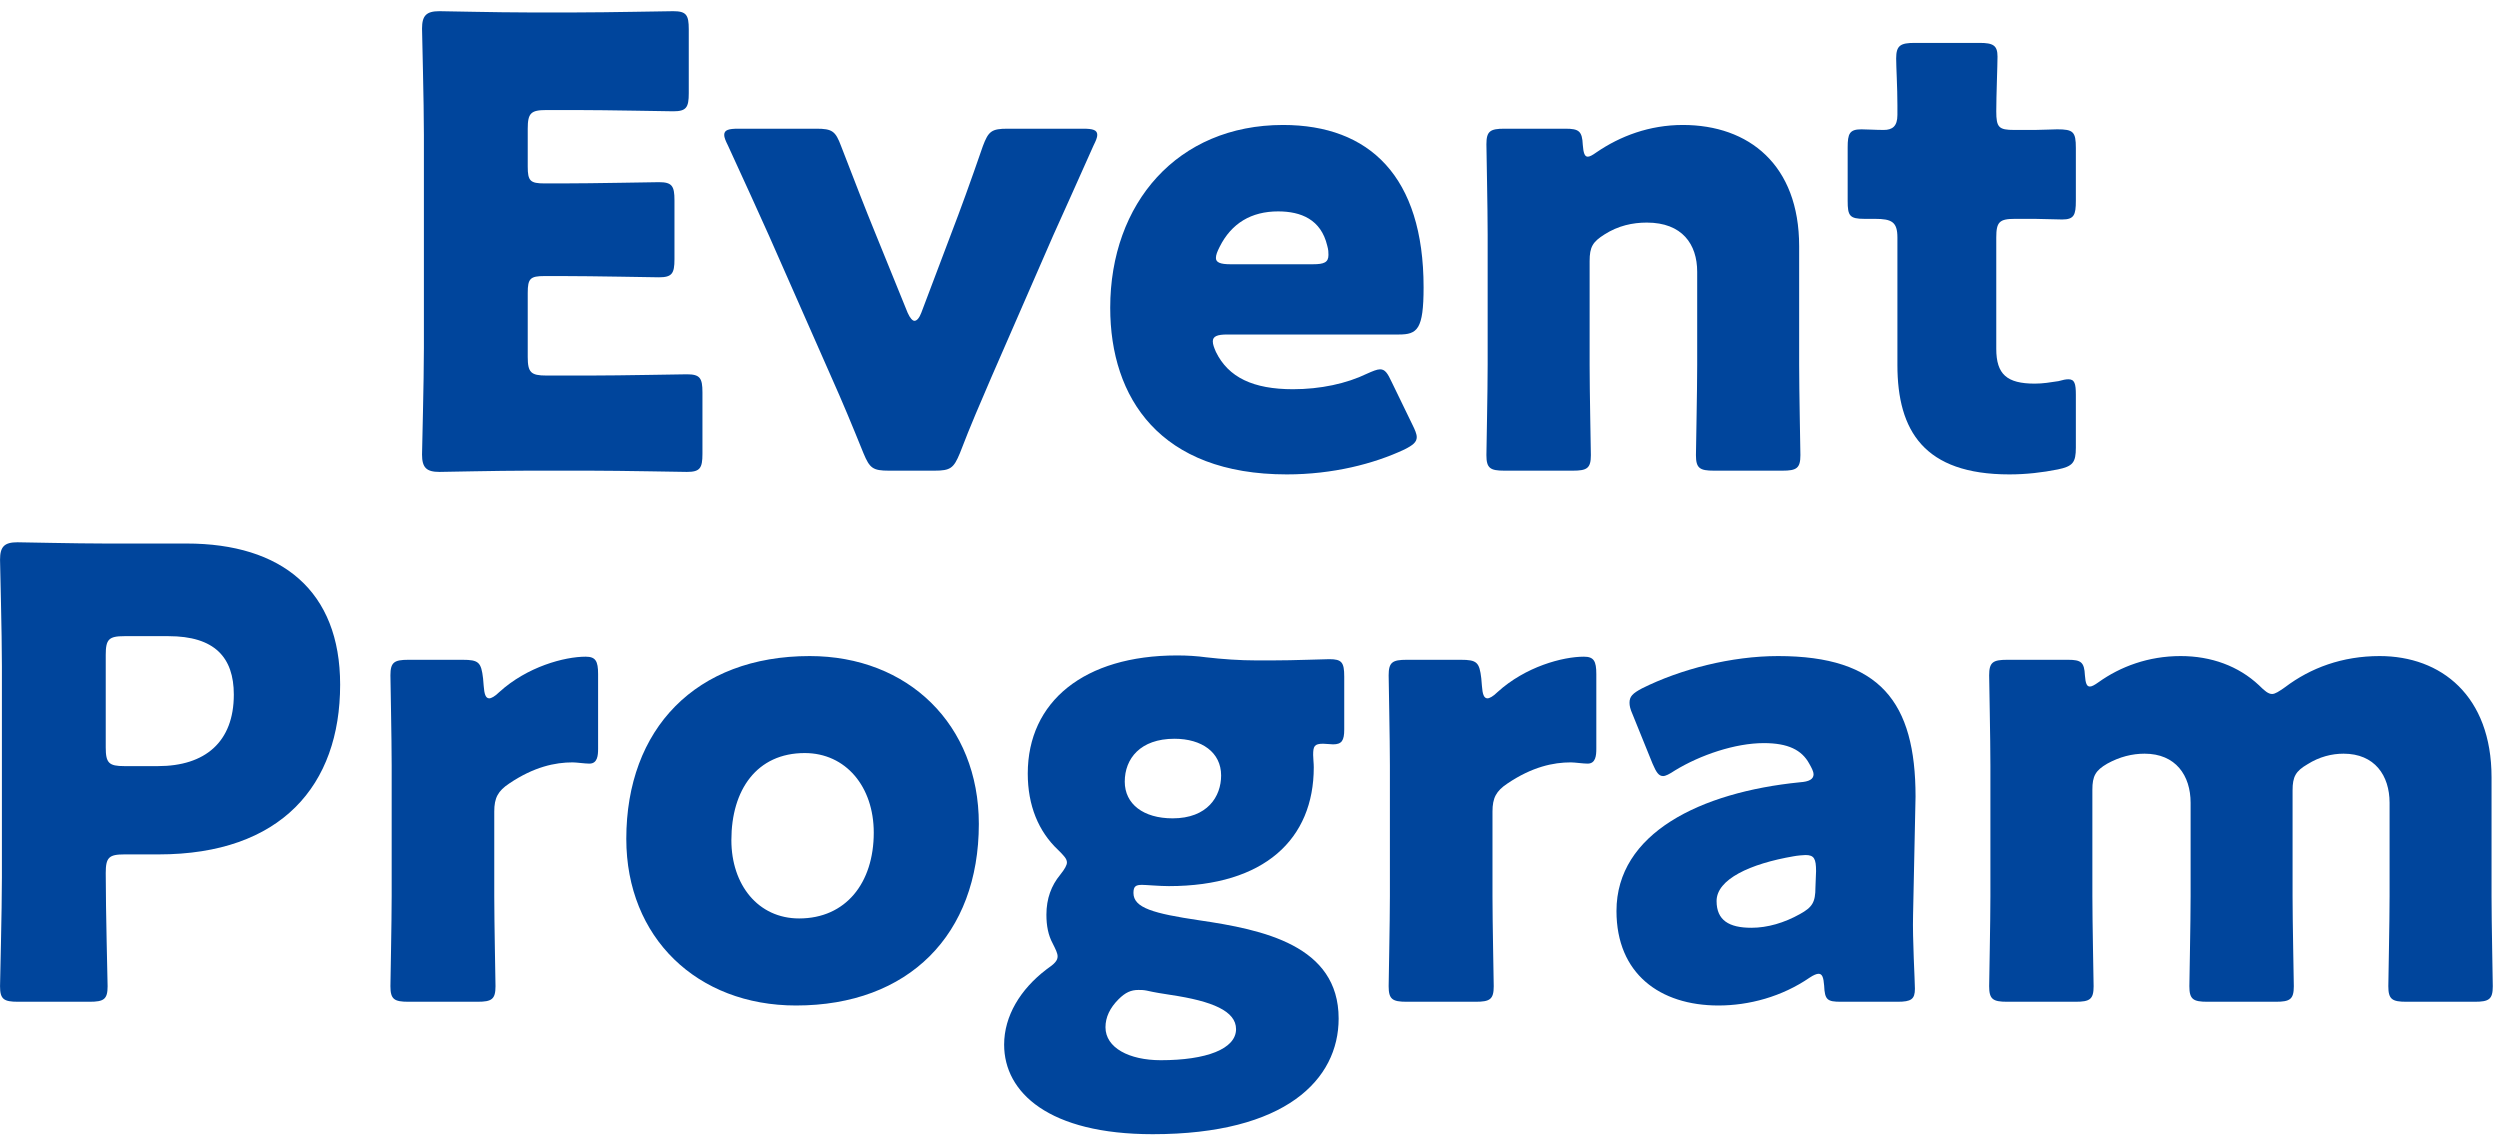
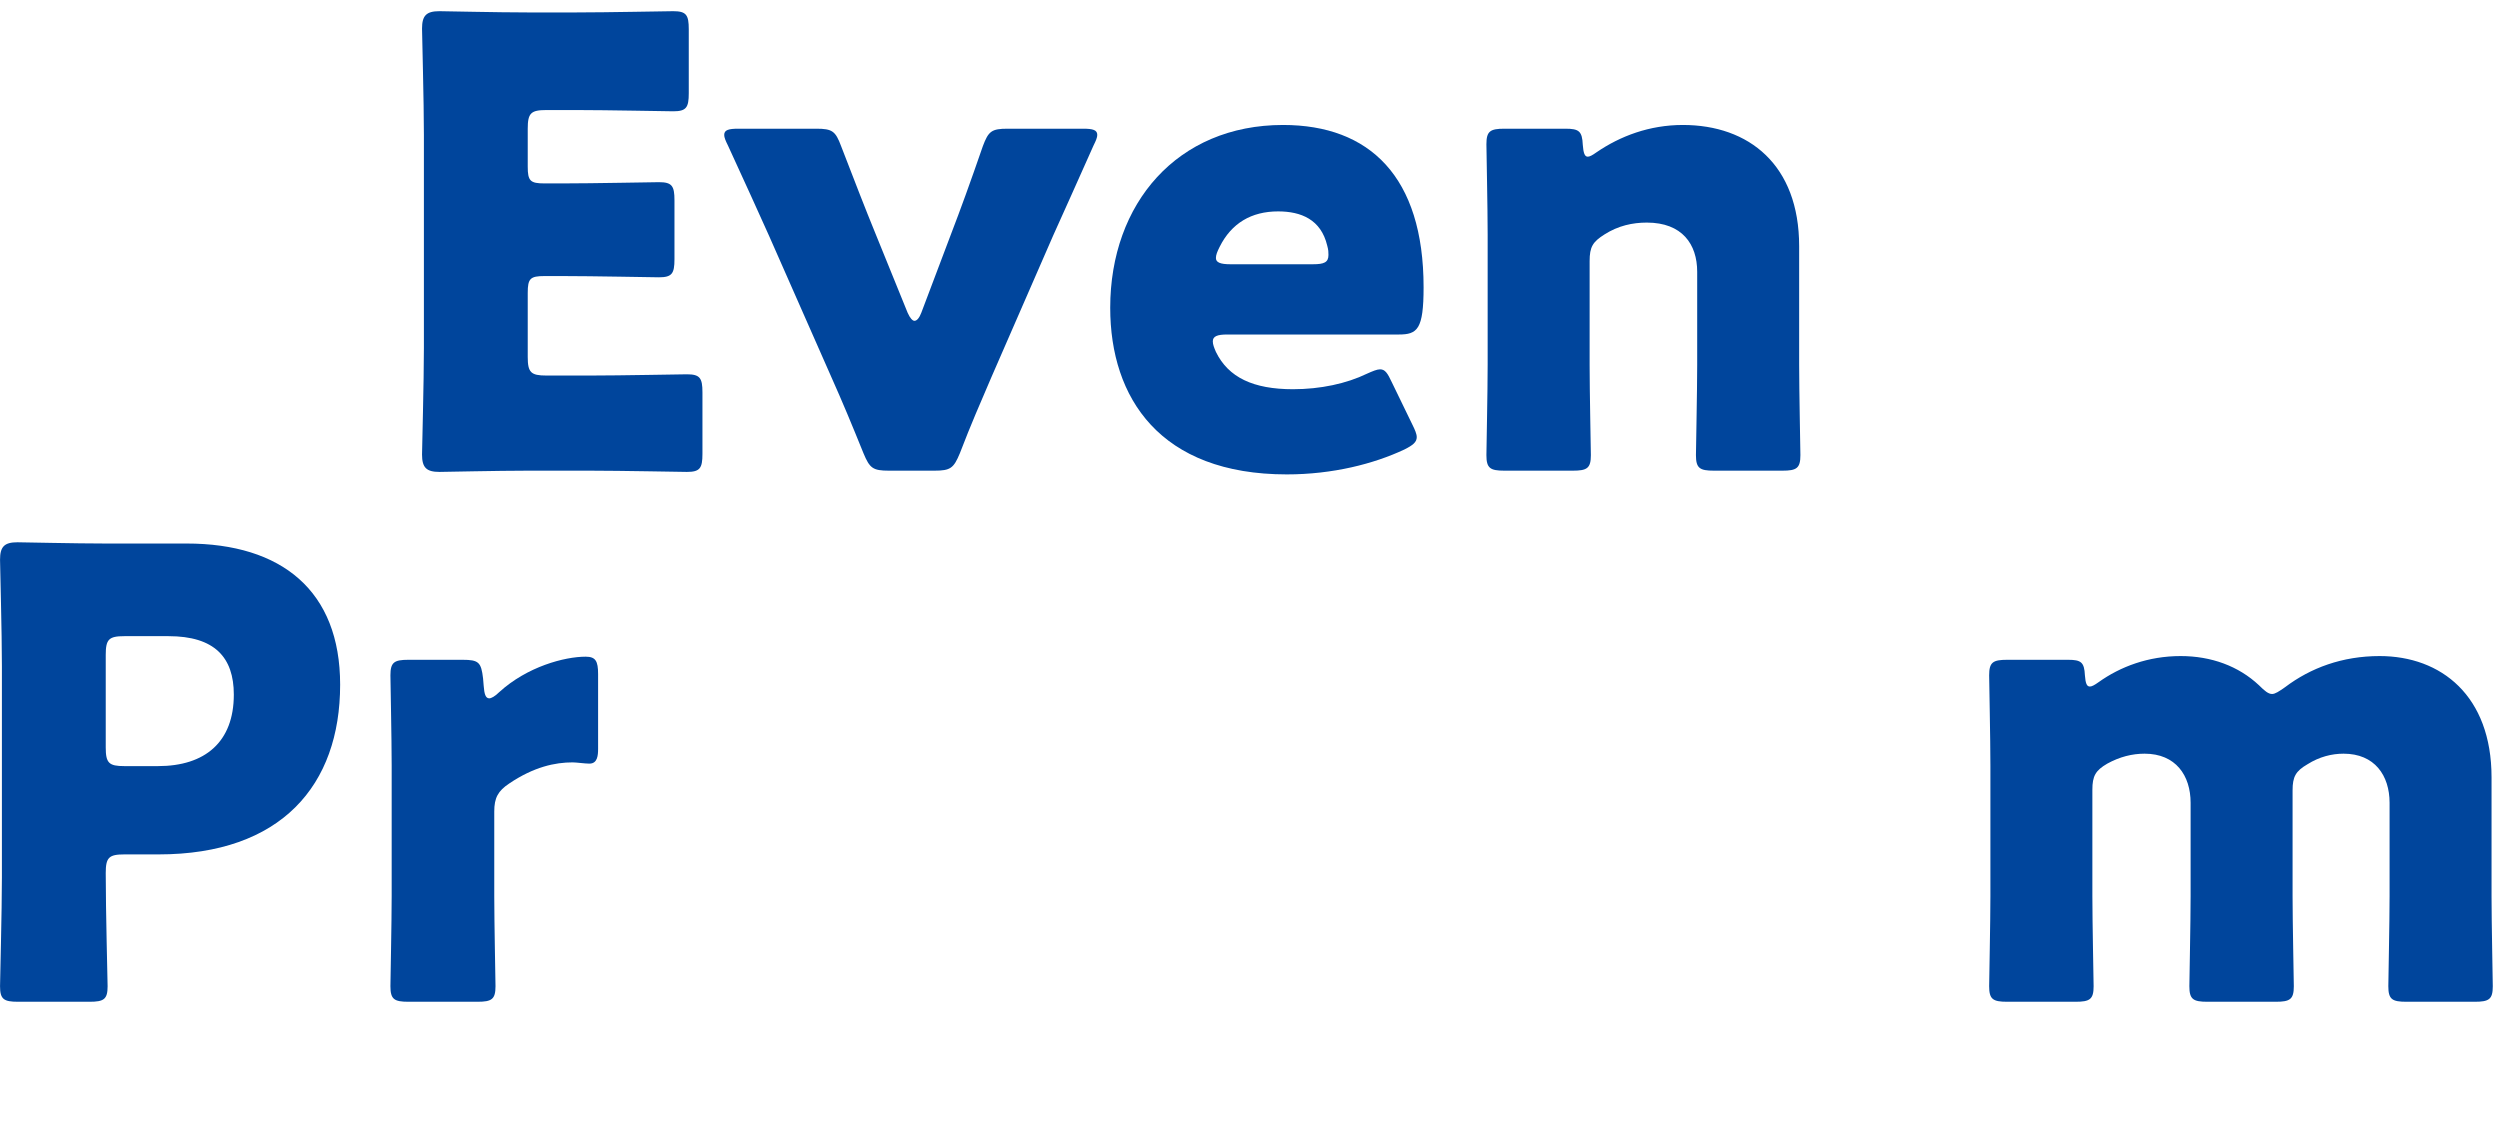
<svg xmlns="http://www.w3.org/2000/svg" width="193" height="88" viewBox="0 0 193 88" fill="none">
  <path d="M161.531 60.968V69.176C161.531 71.144 161.627 75.8 161.627 76.136C161.627 77.144 161.339 77.336 160.235 77.336H154.955C153.851 77.336 153.563 77.144 153.563 76.136C153.563 75.8 153.659 71.144 153.659 69.176V59.096C153.659 57.128 153.563 52.472 153.563 52.136C153.563 51.128 153.851 50.936 154.955 50.936H159.659C160.667 50.936 160.907 51.128 160.955 52.136C161.003 52.76 161.099 53 161.339 53C161.483 53 161.675 52.904 162.011 52.664C163.691 51.464 165.851 50.648 168.347 50.648C170.699 50.648 172.811 51.416 174.395 52.904C174.827 53.336 175.115 53.576 175.403 53.576C175.643 53.576 175.931 53.384 176.411 53.048C178.379 51.56 180.827 50.648 183.707 50.648C188.459 50.648 192.347 53.72 192.347 60.008V69.176C192.347 71.144 192.443 75.8 192.443 76.136C192.443 77.144 192.155 77.336 191.051 77.336H185.771C184.667 77.336 184.379 77.144 184.379 76.136C184.379 75.8 184.475 71.144 184.475 69.176V61.976C184.475 59.864 183.323 58.184 180.923 58.184C180.011 58.184 179.051 58.424 178.139 59C177.227 59.528 176.987 59.96 176.987 61.016V69.176C176.987 71.144 177.083 75.8 177.083 76.136C177.083 77.144 176.795 77.336 175.691 77.336H170.411C169.307 77.336 169.019 77.144 169.019 76.136C169.019 75.8 169.115 71.144 169.115 69.176V61.976C169.115 59.864 167.963 58.184 165.563 58.184C164.603 58.184 163.643 58.424 162.683 58.952C161.771 59.48 161.531 59.912 161.531 60.968Z" fill="#00459C" />
-   <path d="M146.488 77.336H142.12C141.064 77.336 140.872 77.192 140.824 76.088C140.776 75.464 140.68 75.176 140.392 75.176C140.248 75.176 140.007 75.272 139.719 75.464C137.559 76.952 135.015 77.624 132.663 77.624C128.151 77.624 124.792 75.176 124.792 70.328C124.792 64.328 131.272 61.16 138.952 60.392C139.672 60.344 140.008 60.152 140.008 59.768C140.008 59.576 139.864 59.288 139.672 58.952C139.096 57.896 138.039 57.368 136.167 57.368C133.959 57.368 131.271 58.28 129.303 59.48C128.871 59.768 128.583 59.912 128.391 59.912C128.055 59.912 127.864 59.624 127.576 58.952L126.04 55.16C125.848 54.728 125.799 54.488 125.799 54.248C125.799 53.768 126.04 53.528 126.76 53.144C129.736 51.656 133.671 50.648 137.271 50.648C145.143 50.648 147.88 54.2 147.88 61.496L147.688 70.664C147.64 72.488 147.831 75.704 147.831 76.328C147.831 77.144 147.544 77.336 146.488 77.336ZM140.2 67.256C140.2 66.296 140.055 66.008 139.383 66.008C139.239 66.008 138.711 66.056 138.471 66.104C135.111 66.68 132.52 67.88 132.52 69.56C132.52 71.048 133.48 71.624 135.208 71.624C136.456 71.624 137.752 71.24 138.952 70.568C139.912 70.04 140.152 69.656 140.152 68.504L140.2 67.256Z" fill="#00459C" />
-   <path d="M115.22 62.648V69.176C115.22 71.144 115.316 75.8 115.316 76.136C115.316 77.144 115.028 77.336 113.924 77.336H108.596C107.492 77.336 107.204 77.144 107.204 76.136C107.204 75.8 107.3 71.144 107.3 69.176V59.096C107.3 57.128 107.204 52.472 107.204 52.136C107.204 51.128 107.492 50.936 108.596 50.936H112.772C114.02 50.936 114.212 51.128 114.356 52.376L114.404 52.952C114.452 53.576 114.548 53.912 114.836 53.912C114.98 53.912 115.268 53.768 115.604 53.432C117.764 51.464 120.644 50.696 122.276 50.696C123.044 50.696 123.236 51.032 123.236 52.04V57.8C123.236 58.328 123.188 58.952 122.564 58.952C122.228 58.952 121.556 58.856 121.268 58.856C119.924 58.856 118.292 59.192 116.372 60.488C115.508 61.064 115.22 61.592 115.22 62.648Z" fill="#00459C" />
-   <path d="M87.503 68.936C87.503 70.088 89.039 70.52 92.591 71.048C97.487 71.768 103.343 72.968 103.343 78.632C103.343 83.336 99.263 87.56 88.991 87.56C80.975 87.56 77.519 84.344 77.519 80.648C77.519 78.44 78.767 76.376 80.783 74.84C81.407 74.408 81.647 74.168 81.647 73.832C81.647 73.592 81.503 73.304 81.263 72.824C80.927 72.2 80.783 71.48 80.783 70.616C80.783 69.368 81.167 68.36 81.839 67.544C82.223 67.064 82.367 66.776 82.367 66.584C82.367 66.296 82.127 66.056 81.695 65.624C80.159 64.184 79.343 62.168 79.343 59.72C79.343 54.152 83.711 50.6 90.863 50.6C91.679 50.6 92.399 50.648 93.119 50.744C94.367 50.888 95.711 50.984 97.007 50.984H98.159C99.983 50.984 102.143 50.888 102.623 50.888C103.583 50.888 103.775 51.128 103.775 52.232V56.312C103.775 57.176 103.583 57.464 102.911 57.464C102.719 57.464 102.383 57.416 102.143 57.416C101.471 57.416 101.375 57.608 101.375 58.28C101.375 58.568 101.423 58.904 101.423 59.24C101.423 64.76 97.631 68.408 90.239 68.408C89.519 68.408 88.463 68.312 88.175 68.312C87.695 68.312 87.503 68.408 87.503 68.936ZM90.671 57.032C88.031 57.032 86.831 58.568 86.831 60.344C86.831 62.072 88.271 63.176 90.527 63.176C93.215 63.176 94.271 61.496 94.271 59.864C94.271 58.088 92.783 57.032 90.671 57.032ZM88.511 76.472C88.271 76.424 88.079 76.424 87.887 76.424C87.311 76.424 86.879 76.616 86.351 77.144C85.679 77.816 85.343 78.536 85.343 79.304C85.343 80.888 87.167 81.848 89.615 81.848C93.119 81.848 95.423 80.984 95.423 79.448C95.423 78.056 93.599 77.288 90.383 76.808C89.759 76.712 89.135 76.616 88.511 76.472Z" fill="#00459C" />
-   <path d="M62.51 50.648C70.094 50.648 75.566 55.928 75.566 63.608C75.566 72.152 70.142 77.624 61.454 77.624C53.822 77.624 48.35 72.392 48.35 64.76C48.35 56.264 53.726 50.648 62.51 50.648ZM62.126 58.136C58.43 58.136 56.462 60.968 56.462 64.856C56.462 68.312 58.526 70.904 61.694 70.904C65.294 70.904 67.454 68.168 67.454 64.28C67.454 60.728 65.294 58.136 62.126 58.136Z" fill="#00459C" />
  <path d="M38.157 62.648V69.176C38.157 71.144 38.253 75.8 38.253 76.136C38.253 77.144 37.965 77.336 36.861 77.336H31.533C30.429 77.336 30.141 77.144 30.141 76.136C30.141 75.8 30.237 71.144 30.237 69.176V59.096C30.237 57.128 30.141 52.472 30.141 52.136C30.141 51.128 30.429 50.936 31.533 50.936H35.709C36.957 50.936 37.149 51.128 37.293 52.376L37.341 52.952C37.389 53.576 37.485 53.912 37.773 53.912C37.917 53.912 38.205 53.768 38.541 53.432C40.701 51.464 43.581 50.696 45.213 50.696C45.981 50.696 46.173 51.032 46.173 52.04V57.8C46.173 58.328 46.125 58.952 45.501 58.952C45.165 58.952 44.493 58.856 44.205 58.856C42.861 58.856 41.229 59.192 39.309 60.488C38.445 61.064 38.157 61.592 38.157 62.648Z" fill="#00459C" />
  <path d="M6.915 77.336H1.395C0.291 77.336 0.003 77.144 0.003 76.136C0.003 75.8 0.147 70.28 0.147 67.736V51.416C0.147 48.872 0.003 43.544 0.003 43.208C0.003 42.2 0.339 41.864 1.347 41.864C1.683 41.864 5.907 41.96 8.115 41.96H14.403C21.747 41.96 26.259 45.608 26.259 52.856C26.259 60.632 21.699 65.96 12.243 65.96H9.603C8.403 65.96 8.163 66.2 8.163 67.4C8.163 70.328 8.307 75.8 8.307 76.136C8.307 77.144 8.019 77.336 6.915 77.336ZM8.163 50.552V57.704C8.163 58.904 8.403 59.144 9.603 59.144H12.195C15.843 59.144 18.051 57.272 18.051 53.624C18.051 50.744 16.563 49.112 13.011 49.112H9.603C8.403 49.112 8.163 49.352 8.163 50.552Z" fill="#00459C" />
-   <path d="M160.256 30.48V34.56C160.256 35.712 160.016 36 158.864 36.24C157.664 36.48 156.416 36.624 155.12 36.624C148.544 36.624 146.48 33.264 146.48 28.176V18.336C146.48 17.136 146.048 16.896 144.752 16.896H143.936C142.784 16.896 142.64 16.656 142.64 15.504V11.376C142.64 10.32 142.784 9.984 143.696 9.984C144.128 9.984 144.8 10.032 145.424 10.032C146.096 10.032 146.48 9.744 146.48 8.88V8.112C146.48 6.768 146.384 5.136 146.384 4.512C146.384 3.504 146.72 3.312 147.824 3.312H152.816C153.872 3.312 154.208 3.504 154.208 4.368C154.208 4.992 154.112 7.44 154.112 8.592C154.112 9.84 154.304 10.032 155.504 10.032H157.088C157.616 10.032 158.432 9.984 158.816 9.984C160.064 9.984 160.256 10.176 160.256 11.424V15.504C160.256 16.608 160.112 16.944 159.2 16.944C158.576 16.944 157.712 16.896 157.088 16.896H155.552C154.352 16.896 154.112 17.136 154.112 18.336V26.928C154.112 28.896 154.928 29.616 157.088 29.616C157.712 29.616 158.288 29.52 158.912 29.424C159.248 29.328 159.488 29.28 159.68 29.28C160.16 29.28 160.256 29.616 160.256 30.48Z" fill="#00459C" />
  <path d="M122.719 20.16V28.176C122.719 30.144 122.815 34.8 122.815 35.136C122.815 36.144 122.527 36.336 121.423 36.336H116.143C115.039 36.336 114.751 36.144 114.751 35.136C114.751 34.8 114.847 30.144 114.847 28.176V18.096C114.847 16.128 114.751 11.472 114.751 11.136C114.751 10.128 115.039 9.936 116.143 9.936H120.847C121.903 9.936 122.143 10.128 122.191 11.184C122.239 11.808 122.335 12.096 122.575 12.096C122.719 12.096 122.911 12 123.247 11.76C125.071 10.512 127.327 9.648 129.919 9.648C135.007 9.648 138.895 12.72 138.895 19.008V28.176C138.895 30.144 138.991 34.8 138.991 35.136C138.991 36.144 138.703 36.336 137.599 36.336H132.319C131.215 36.336 130.927 36.144 130.927 35.136C130.927 34.8 131.023 30.144 131.023 28.176V20.976C131.023 18.864 129.871 17.184 127.135 17.184C126.031 17.184 124.927 17.424 123.871 18.096C122.959 18.672 122.719 19.056 122.719 20.16Z" fill="#00459C" />
  <path d="M107.453 29.52L109.037 32.784C109.229 33.168 109.373 33.504 109.373 33.744C109.373 34.128 109.085 34.368 108.413 34.704C106.061 35.808 102.893 36.624 99.341 36.624C89.549 36.624 85.709 30.72 85.709 23.76C85.709 15.696 90.893 9.648 99.053 9.648C105.725 9.648 109.901 13.632 109.901 22.176C109.901 25.44 109.421 25.824 107.981 25.824H94.733C93.965 25.824 93.629 25.968 93.629 26.352C93.629 26.592 93.725 26.832 93.869 27.168C94.829 29.136 96.749 30.048 99.821 30.048C101.933 30.048 103.949 29.616 105.533 28.848C105.965 28.656 106.301 28.512 106.541 28.512C106.925 28.512 107.117 28.8 107.453 29.52ZM101.357 20.4C102.221 20.4 102.557 20.256 102.557 19.68C102.557 19.488 102.557 19.296 102.461 18.96C101.981 16.944 100.445 16.32 98.669 16.32C96.605 16.32 95.069 17.232 94.157 19.056C93.965 19.44 93.869 19.68 93.869 19.92C93.869 20.256 94.205 20.4 94.973 20.4H101.357Z" fill="#00459C" />
  <path d="M81.301 18.192L76.549 29.088C75.685 31.104 74.965 32.736 74.101 34.992C73.621 36.144 73.381 36.336 72.133 36.336H68.629C67.381 36.336 67.141 36.144 66.661 34.992C65.749 32.736 65.029 31.008 64.213 29.184L59.365 18.192C58.501 16.272 57.589 14.256 56.197 11.232C56.005 10.848 55.909 10.608 55.909 10.416C55.909 10.032 56.245 9.936 57.013 9.936H63.013C64.261 9.936 64.501 10.128 64.933 11.28C65.989 14.016 66.805 16.128 67.573 18L70.069 24.144C70.261 24.576 70.453 24.768 70.597 24.768C70.789 24.768 70.981 24.528 71.125 24.144L73.429 18.048C74.149 16.176 74.917 14.064 75.877 11.28C76.309 10.128 76.549 9.936 77.797 9.936H83.605C84.373 9.936 84.709 10.032 84.709 10.416C84.709 10.608 84.613 10.848 84.421 11.232C83.077 14.256 82.165 16.272 81.301 18.192Z" fill="#00459C" />
  <path d="M42.181 28.992H45.589C47.845 28.992 52.693 28.896 53.029 28.896C54.037 28.896 54.229 29.184 54.229 30.288V35.04C54.229 36.144 54.037 36.432 53.029 36.432C52.693 36.432 47.845 36.336 45.589 36.336H40.693C38.485 36.336 34.261 36.432 33.925 36.432C32.917 36.432 32.581 36.096 32.581 35.088C32.581 34.752 32.725 29.424 32.725 26.88V10.416C32.725 7.872 32.581 2.544 32.581 2.208C32.581 1.2 32.917 0.864 33.925 0.864C34.261 0.864 38.485 0.96 40.693 0.96H44.533C46.789 0.96 51.637 0.864 51.973 0.864C52.981 0.864 53.173 1.152 53.173 2.256V7.2C53.173 8.304 52.981 8.592 51.973 8.592C51.637 8.592 46.789 8.496 44.533 8.496H42.181C40.981 8.496 40.741 8.736 40.741 9.936V12.864C40.741 13.968 40.933 14.16 42.037 14.16H43.429C45.685 14.16 50.533 14.064 50.869 14.064C51.877 14.064 52.069 14.352 52.069 15.456V20.016C52.069 21.12 51.877 21.408 50.869 21.408C50.533 21.408 45.685 21.312 43.429 21.312H42.037C40.933 21.312 40.741 21.504 40.741 22.608V27.552C40.741 28.752 40.981 28.992 42.181 28.992Z" fill="#00459C" />
</svg>